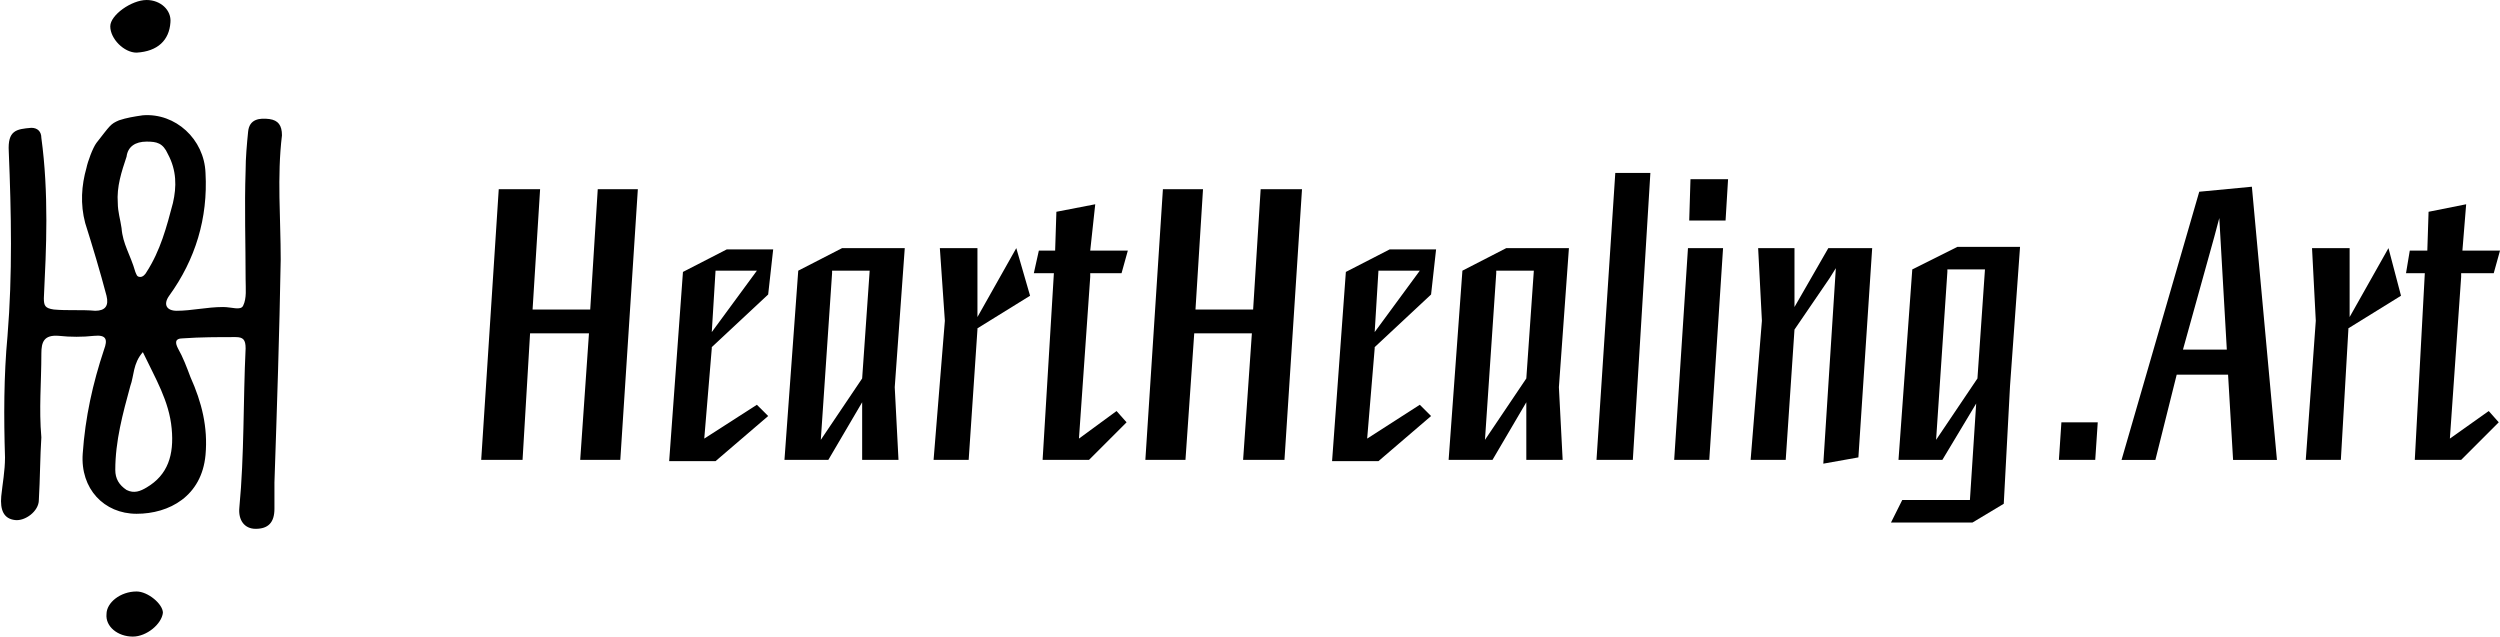
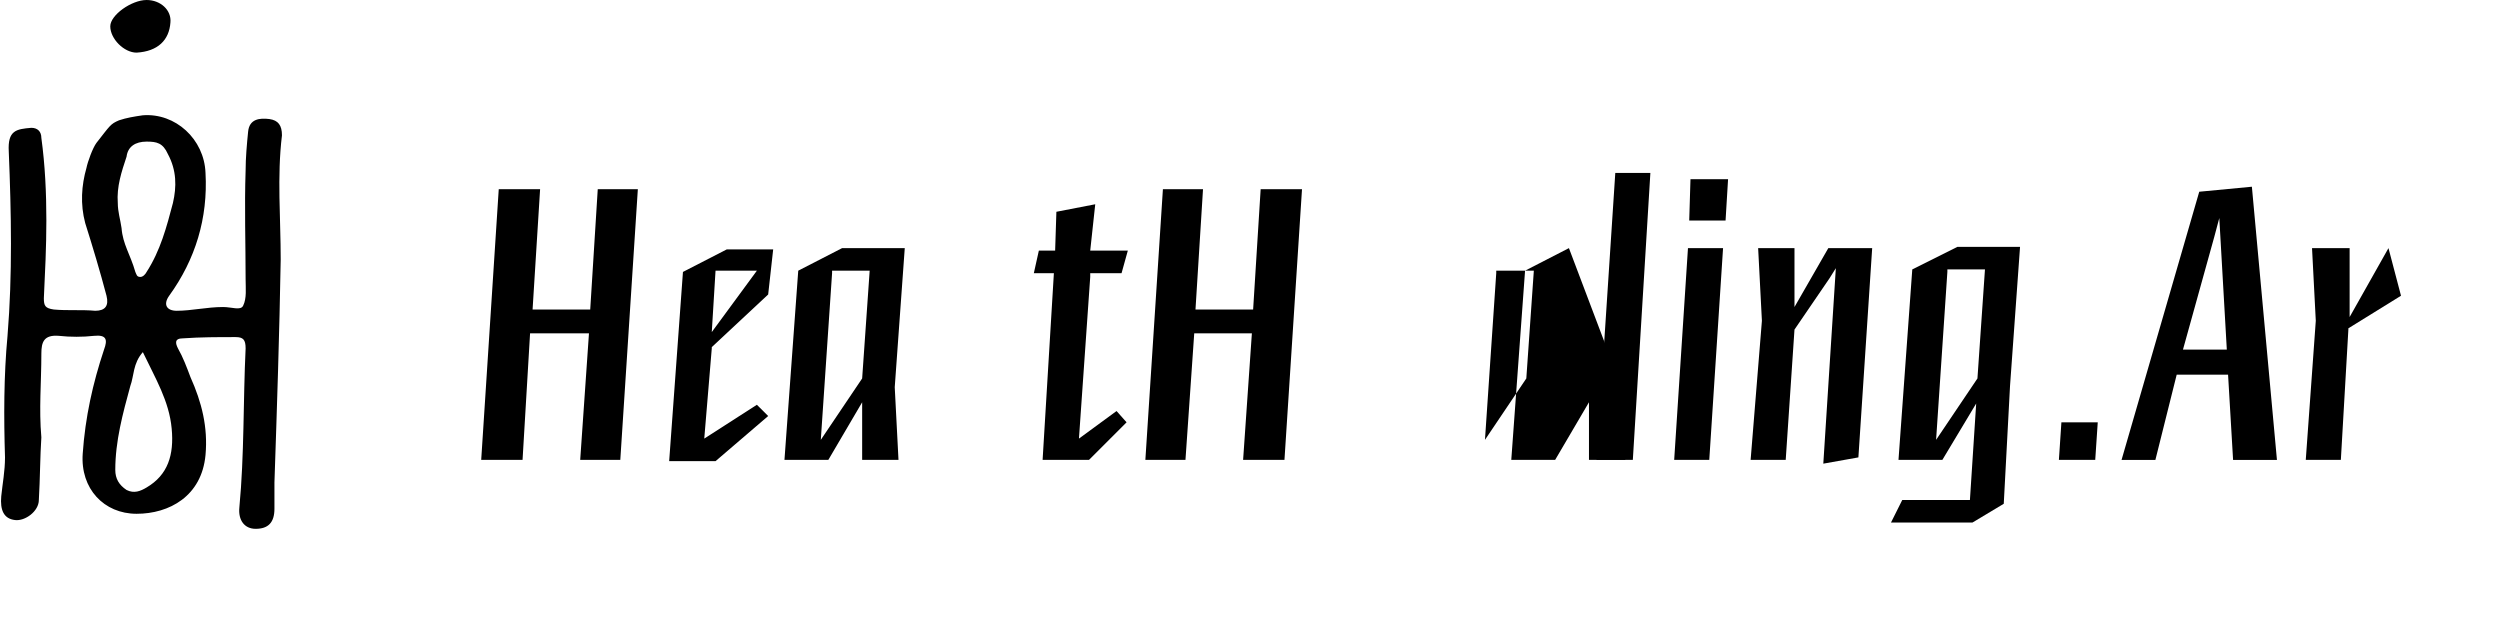
<svg xmlns="http://www.w3.org/2000/svg" xml:space="preserve" style="enable-background:new 0 0 199.5 50.8;" viewBox="0 0 199.5 50.8" y="0px" x="0px" id="Layer_1" version="1.1">
  <g>
    <polygon points="47.7,15.1 47.1,24.7 42.5,24.7 43.1,15.1 39.8,15.1 38.4,36.7 41.7,36.7 42.3,26.6 47,26.6 46.3,36.7 49.5,36.7    50.9,15.1" />
    <path d="M60.4,32.3L56.2,35l0.6-7.2l0-0.1l4.5-4.2l0.4-3.6h-3.7l-3.5,1.8l-1.1,15.1l3.7,0l4.2-3.6L60.4,32.3z M57.1,21.6h2.8h0.5   l-3.6,4.9L57.1,21.6z" />
    <path d="M72.2,19.8h-5l-3.5,1.8l-1.1,15.1h3.5l2.7-4.6v4.6l2.9,0l-0.3-5.8L72.2,19.8z M68.8,30.2l-3.3,4.9l0.9-13.3l0-0.2h3   L68.8,30.2z" />
-     <polygon points="81.1,19.8 78,25.3 78,19.8 75,19.8 75.4,25.6 74.5,36.7 77.3,36.7 78,26.3 78,26.2 82.2,23.6" />
    <polygon points="89.1,32.8 86.1,35 87,22.1 87,21.8 89.5,21.8 90,20 87,20 87.4,16.3 84.3,16.9 84.2,20 84,20 82.9,20 82.5,21.8    84.1,21.8 83.2,36.7 86.9,36.7 89.9,33.7" />
    <polygon points="100.6,15.1 100,24.7 95.4,24.7 96,15.1 92.8,15.1 91.4,36.7 94.6,36.7 95.3,26.6 99.9,26.6 99.2,36.7 102.5,36.7    103.9,15.1" />
-     <path d="M113.3,32.3l-4.2,2.7l0.6-7.2l0-0.1l4.5-4.2l0.4-3.6h-3.7l-3.5,1.8l-1.1,15.1l3.7,0l4.2-3.6L113.3,32.3z M110,21.6h2.8h0.5   l-3.6,4.9L110,21.6z" />
-     <path d="M125.2,19.8h-5l-3.5,1.8l-1.1,15.1h3.5l2.7-4.6v4.6l2.9,0l-0.3-5.8L125.2,19.8z M121.8,30.2l-3.3,4.9l0.9-13.3l0-0.2h3   L121.8,30.2z" />
+     <path d="M125.2,19.8l-3.5,1.8l-1.1,15.1h3.5l2.7-4.6v4.6l2.9,0l-0.3-5.8L125.2,19.8z M121.8,30.2l-3.3,4.9l0.9-13.3l0-0.2h3   L121.8,30.2z" />
    <polygon points="128.9,13.8 127.4,36.7 130.3,36.7 131.7,13.8" />
    <g>
      <polygon points="134.7,19.8 133.6,36.7 136.4,36.7 137.5,19.8" />
      <polygon points="134.9,14.3 134.8,17.6 137.7,17.6 137.9,14.3" />
    </g>
    <polygon points="145.9,19.8 143.2,24.5 143.2,19.8 140.3,19.8 140.6,25.6 139.7,36.7 142.5,36.7 143.2,26.3 146,22.2 146.5,21.4    145.5,37 148.3,36.5 149.4,19.8" />
    <path d="M160.4,30.8l0.8-11.1h-5l-3.6,1.8l-1.1,15.2l3.5,0l2.7-4.5l-0.5,7.7h-5.4l-0.9,1.8l6.5,0l2.5-1.5L160.4,30.8z M157.8,30.2   l-3.3,4.9l0.9-13.4l0-0.2h3L157.8,30.2z" />
    <polygon points="164.5,33.7 164.3,36.7 167.2,36.7 167.4,33.7" />
    <path d="M177.8,29.9l0.4,6.8h3.5l-2-21.8l-4.2,0.4l-6.2,21.4l2.7,0l1.7-6.8H177.8z M176.7,18.9l0.4-1.5l0.6,10.5h-3.5L176.7,18.9z" />
    <polygon points="190.6,19.8 187.5,25.3 187.5,19.8 184.5,19.8 184.8,25.6 184,36.7 186.8,36.7 187.4,26.3 187.4,26.2 191.6,23.6" />
-     <polygon points="198.6,32.8 195.5,35 196.4,22.1 196.4,21.8 199,21.8 199.5,20 196.5,20 196.8,16.3 193.8,16.9 193.7,20 193.5,20    192.3,20 192,21.8 193.5,21.8 192.7,36.7 196.4,36.7 199.4,33.7" />
    <g>
      <path d="M3.3,34.9c-0.1,1.5-0.1,3.3-0.2,5c0,0.9-1.1,1.7-1.9,1.6c-0.9-0.1-1.2-0.8-1.1-1.9c0.1-1,0.3-2,0.3-3.1    c-0.1-3.2-0.1-6.5,0.2-9.7C1,21.9,0.9,17,0.7,12.1c-0.1-1.7,0.6-1.8,1.8-1.9c0.5,0,0.8,0.3,0.8,0.8c0.3,2.2,0.4,4.4,0.4,6.6    c0,2.1-0.1,4.1-0.2,6.2c0,0.6,0.1,0.8,0.8,0.9c1.1,0.1,2.2,0,3.3,0.1c0.8,0,1.1-0.4,0.9-1.2c-0.5-1.9-1.1-3.9-1.7-5.8    c-0.4-1.5-0.3-3,0.1-4.4c0.1-0.5,0.5-1.6,0.8-2C8.8,10,8.8,9.9,9.5,9.6c0.6-0.2,1.2-0.3,1.9-0.4c2.6-0.2,4.9,1.9,5,4.6    c0.2,3.6-0.8,6.9-2.9,9.8c-0.5,0.7-0.2,1.2,0.6,1.2c1.2,0,2.4-0.3,3.7-0.3c0.7,0,1.4,0.3,1.6-0.1c0.3-0.6,0.2-1.4,0.2-2.1    c0-2.9-0.1-5.8,0-8.7c0-1,0.1-2.1,0.2-3.1c0.1-1,0.9-1.1,1.7-1c0.7,0.1,1,0.5,1,1.3c-0.4,3.3-0.1,6.6-0.1,9.9    c-0.1,5.9-0.3,11.9-0.5,17.8c0,0.7,0,1.4,0,2.1c0,1.1-0.5,1.6-1.5,1.6c-0.9,0-1.4-0.7-1.3-1.7c0.4-4.2,0.3-8.5,0.5-12.7    c0-0.7-0.2-0.9-0.8-0.9c-1.4,0-2.8,0-4.2,0.1c-0.7,0-0.6,0.4-0.4,0.8c0.4,0.7,0.7,1.5,1,2.3c0.9,2,1.4,4,1.2,6.2    c-0.3,3.3-2.9,4.7-5.5,4.7c-2.6,0-4.5-2-4.3-4.8c0.2-2.9,0.8-5.6,1.7-8.3c0.3-0.8,0.2-1.2-0.8-1.1c-0.9,0.1-1.9,0.1-2.8,0    c-1.2-0.1-1.4,0.5-1.4,1.4C3.3,30.6,3.1,32.6,3.3,34.9z M9.4,16.2c0,0.7,0.2,1.3,0.3,2c0.1,1.3,0.7,2.1,1.1,3.5    c0.1,0.2,0.1,0.4,0.4,0.4c0.2,0,0.4-0.2,0.5-0.4c1.1-1.7,1.6-3.6,2.1-5.5c0.3-1.3,0.3-2.6-0.4-3.9c-0.4-0.9-0.9-1-1.7-1    c-0.9,0-1.5,0.4-1.6,1.2C9.7,13.7,9.3,14.9,9.4,16.2z M11.4,28.1c-0.8,0.9-0.7,1.9-1,2.7c-0.6,2.2-1.2,4.4-1.2,6.7    c0,0.7,0.3,1.2,0.9,1.6c0.6,0.3,1.1,0.1,1.6-0.2c1.7-1,2.2-2.6,2-4.7C13.5,32,12.4,30.2,11.4,28.1z" />
      <path d="M10.9,4.2c-1,0-2.1-1.1-2.1-2.1c0-0.9,1.7-2.1,2.9-2.1c1.1,0,2,0.8,1.9,1.8C13.5,3.2,12.6,4.1,10.9,4.2z" />
-       <path d="M10.6,50.8c-1.2,0-2.2-0.8-2.1-1.8c0-0.9,1.1-1.8,2.4-1.8c0.9,0,2.1,1,2.1,1.7C12.9,49.8,11.7,50.8,10.6,50.8z" />
    </g>
  </g>
</svg>